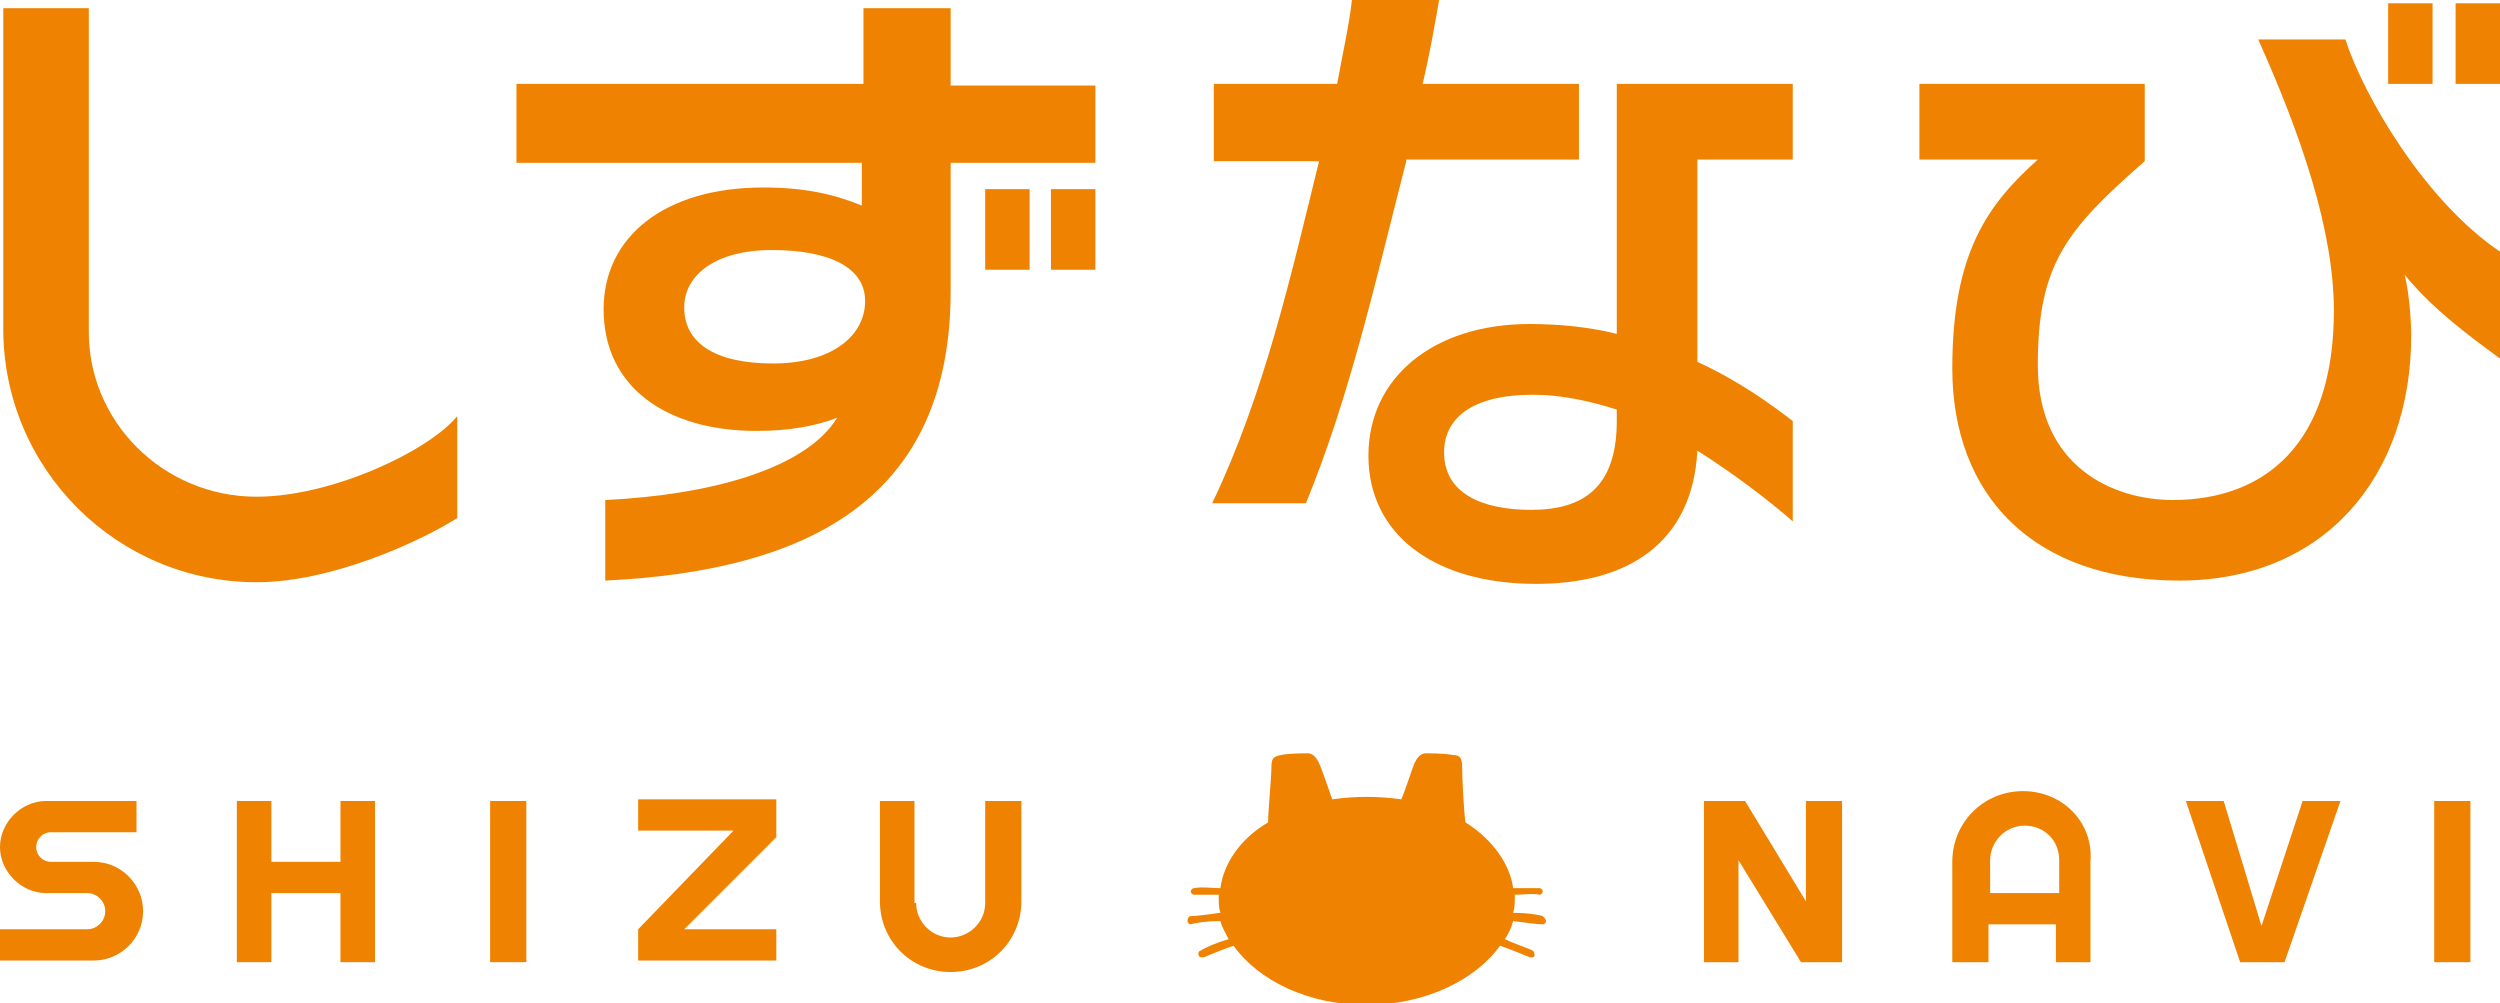
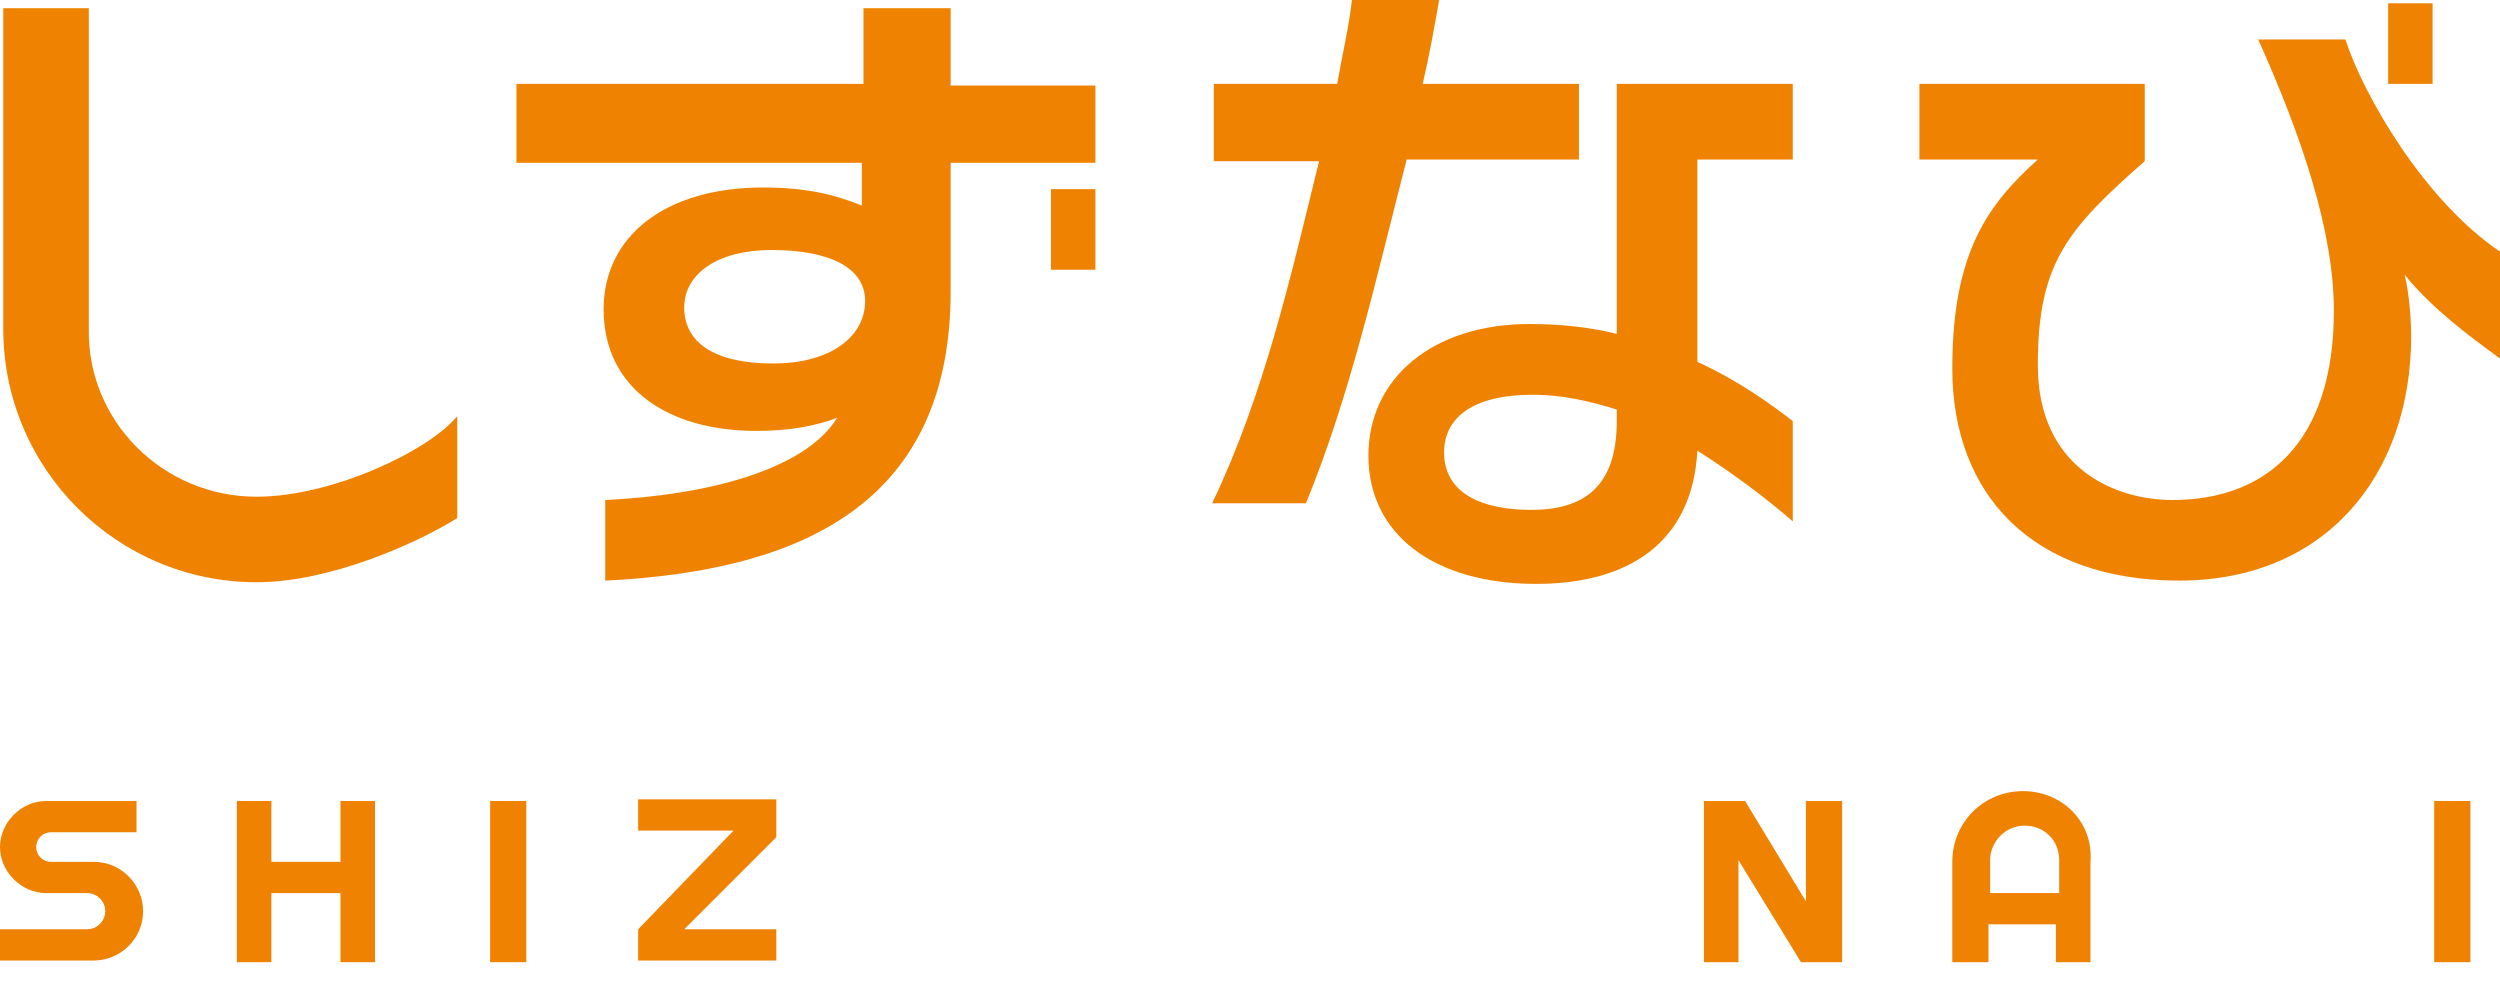
<svg xmlns="http://www.w3.org/2000/svg" version="1.1" viewBox="0 0 152 61">
  <style type="text/css">
	.st0{fill:#EF8200;}
</style>
  <g>
    <g>
      <g>
-         <path class="st0" d="M55.7,54.9c0,1.1,0.9,2.1,2.1,2.1c1.1,0,2.1-0.9,2.1-2.1v-6.2h2.2v6.1c0,2.4-1.9,4.3-4.3,4.3     s-4.3-1.9-4.3-4.3l0-6.1h2.1V54.9z" />
        <path class="st0" d="M2.8,54.3C1.3,54.3,0,53,0,51.5c0-1.5,1.3-2.8,2.8-2.8h5.5v1.9H3.1c-0.5,0-0.9,0.4-0.9,0.9     c0,0.5,0.4,0.9,0.9,0.9h2.6c1.7,0,3,1.4,3,3c0,1.7-1.4,3-3,3l-5.7,0v-1.9h5.3c0.6,0,1.1-0.5,1.1-1.1c0-0.6-0.5-1.1-1.1-1.1H2.8z" />
        <path class="st0" d="M16.5,48.7v3.7h4.2v-3.7h2.1v9.8h-2.1v-4.2h-4.2v4.2h-2.1v-9.8H16.5z" />
        <path class="st0" d="M32,48.7v9.8h-2.2v-9.8H32z" />
        <path class="st0" d="M38.8,50.5v-1.9h8.4v2.3l-5.6,5.6h5.6v1.9h-8.4v-1.9l5.8-6H38.8z" />
      </g>
-       <path class="st0" d="M93.8,55.7c-0.3-0.1-1-0.2-1.8-0.2c0.1-0.3,0.1-0.6,0.1-0.9c0-0.1,0-0.2,0-0.2c0.6,0,1.1-0.1,1.5,0    c0.1,0,0.2-0.1,0.2-0.2c0-0.1-0.1-0.2-0.2-0.2c-0.4,0-1,0-1.6,0c-0.2-1.5-1.3-3-2.9-4c-0.1-0.7-0.2-2.7-0.2-3.3    c0-0.6-0.1-0.8-0.6-0.8c-0.5-0.1-1.5-0.1-1.6-0.1c0,0,0,0,0,0c-0.3,0-0.5,0.2-0.7,0.6c-0.1,0.2-0.5,1.5-0.8,2.2    c-1.4-0.2-2.8-0.2-4.2,0c-0.2-0.6-0.7-2-0.8-2.2c-0.2-0.4-0.4-0.6-0.7-0.6c0,0,0,0,0,0c-0.1,0-1.1,0-1.6,0.1    c-0.5,0.1-0.6,0.2-0.6,0.8c0,0.6-0.2,2.6-0.2,3.3c-1.7,1-2.7,2.5-2.9,4c-0.6,0-1.1-0.1-1.6,0c-0.1,0-0.2,0.1-0.2,0.2    c0,0.1,0.1,0.2,0.2,0.2c0.4,0,0.9,0,1.5,0c0,0.1,0,0.2,0,0.2c0,0.3,0,0.6,0.1,0.9c-0.7,0.1-1.5,0.2-1.8,0.2    c-0.1,0-0.2,0.1-0.2,0.3c0,0.1,0.1,0.2,0.2,0.2c0,0,0,0,0,0c0.3-0.1,1-0.2,1.8-0.2c0.1,0.4,0.3,0.7,0.5,1.1    c-0.7,0.2-1.4,0.5-1.7,0.7c-0.1,0-0.2,0.2-0.1,0.3c0,0.1,0.1,0.1,0.2,0.1c0,0,0.1,0,0.1,0c0.5-0.2,1.2-0.5,1.8-0.7    c1.5,2.1,4.5,3.6,8.1,3.6c3.5,0,6.6-1.5,8.1-3.6c0.6,0.2,1.3,0.5,1.8,0.7c0,0,0.1,0,0.1,0c0.1,0,0.2,0,0.2-0.1    c0-0.1,0-0.2-0.1-0.3c-0.4-0.2-1.1-0.4-1.7-0.7c0.2-0.3,0.4-0.7,0.5-1.1c0.7,0.1,1.5,0.2,1.8,0.2c0,0,0,0,0,0    c0.1,0,0.2-0.1,0.2-0.2C94,55.9,93.9,55.8,93.8,55.7z" />
      <g>
        <path class="st0" d="M106.1,48.7l3.7,6.1v-6.1h2.2v9.8h-2.5l-3.8-6.2v6.2h-2.1v-9.8H106.1z" />
-         <path class="st0" d="M135.2,48.7l2.3,7.6l2.5-7.6h2.3l-3.4,9.8h-2.7l-3.3-9.8H135.2z" />
        <path class="st0" d="M150.2,48.7v9.8h-2.2v-9.8H150.2z" />
        <path class="st0" d="M123,48.1c-2.4,0-4.3,1.9-4.3,4.3v6.1h2.2v-2.3h4.1v2.3h2.1l0-6.1C127.3,50,125.4,48.1,123,48.1z M121,54.3     v-2c0-1.1,0.9-2.1,2.1-2.1s2.1,0.9,2.1,2.1v2H121z" />
      </g>
    </g>
    <g>
      <g>
        <path class="st0" d="M57.8,9.9v7.8c0,12.6-8.6,17-21,17.6v-4.9c6.4-0.3,12.2-1.9,14.1-5c-1.3,0.5-2.9,0.8-4.9,0.8     c-5.4,0-9.3-2.6-9.3-7.4c0-4.4,3.7-7.4,9.7-7.4c2.5,0,4.3,0.4,6,1.1V9.9H31.4V5.1h21.1V0.5h5.3v4.7h8.8v4.7H57.8z M46.9,15.2     c-3.2,0-5.3,1.4-5.3,3.5c0,2.1,1.8,3.4,5.4,3.4c3.6,0,5.6-1.7,5.6-3.8C52.6,16.3,50.5,15.2,46.9,15.2z" />
        <path class="st0" d="M152,15.3v6.5c-1.9-1.4-4.1-3-5.8-5.1c0.3,1.2,0.4,2.9,0.4,3.7c0,8.6-5.3,14.9-14.1,14.9     c-8.9,0-13.8-5.2-13.8-12.9c0-7.1,2.2-10,5.2-12.7h-7.2V5.1h13.7v4.7c-4.8,4.2-6.5,6.3-6.5,12.4c0,6.2,4.6,8.2,8.2,8.2     c5.6,0,9.8-3.4,9.8-11.5c0-4.9-2-10.7-4.6-16.5h5.3C143.7,5.8,147.4,12.2,152,15.3z" />
        <path class="st0" d="M103.2,27.4c-0.3,5.6-4.2,8.1-9.8,8.1c-6.2,0-10.2-3-10.2-7.8c0-4.7,3.9-8,9.8-8c1.9,0,3.7,0.2,5.3,0.6V9.8     l0,0V5.1H109v4.6h-5.8V22c2.6,1.2,4.5,2.6,5.8,3.6v6.1C107.4,30.3,105.4,28.8,103.2,27.4z M98.3,24.9C96.7,24.4,95,24,93.2,24     c-3.8,0-5.4,1.5-5.4,3.5c0,2.5,2.3,3.5,5.3,3.5c3.2,0,5.2-1.4,5.2-5.4V24.9z" />
        <path class="st0" d="M85.5,9.8c-1.9,7.4-3.4,14.2-6.1,20.8h-5.7c3.2-6.7,4.8-13.9,6.5-20.8h-6.4V5.1h7.5c0.3-1.7,0.7-3.4,0.9-5.1     h5.3c-0.3,1.7-0.6,3.4-1,5.1h9.5v4.6H85.5z" />
-         <rect x="149.3" y="0.2" class="st0" width="2.7" height="4.9" />
        <rect x="145.2" y="0.2" class="st0" width="2.7" height="4.9" />
        <rect x="63.9" y="11.5" class="st0" width="2.7" height="4.9" />
-         <rect x="59.9" y="11.5" class="st0" width="2.7" height="4.9" />
      </g>
      <g>
        <path class="st0" d="M15.6,30.2c4.6,0,10.5-2.8,12.2-4.9l0,6.2c-2.4,1.5-7.7,3.9-12.2,3.9C7.1,35.4,0.2,28.5,0.2,20V0.5h5.2V20     C5.3,25.6,9.9,30.2,15.6,30.2" />
      </g>
    </g>
  </g>
</svg>